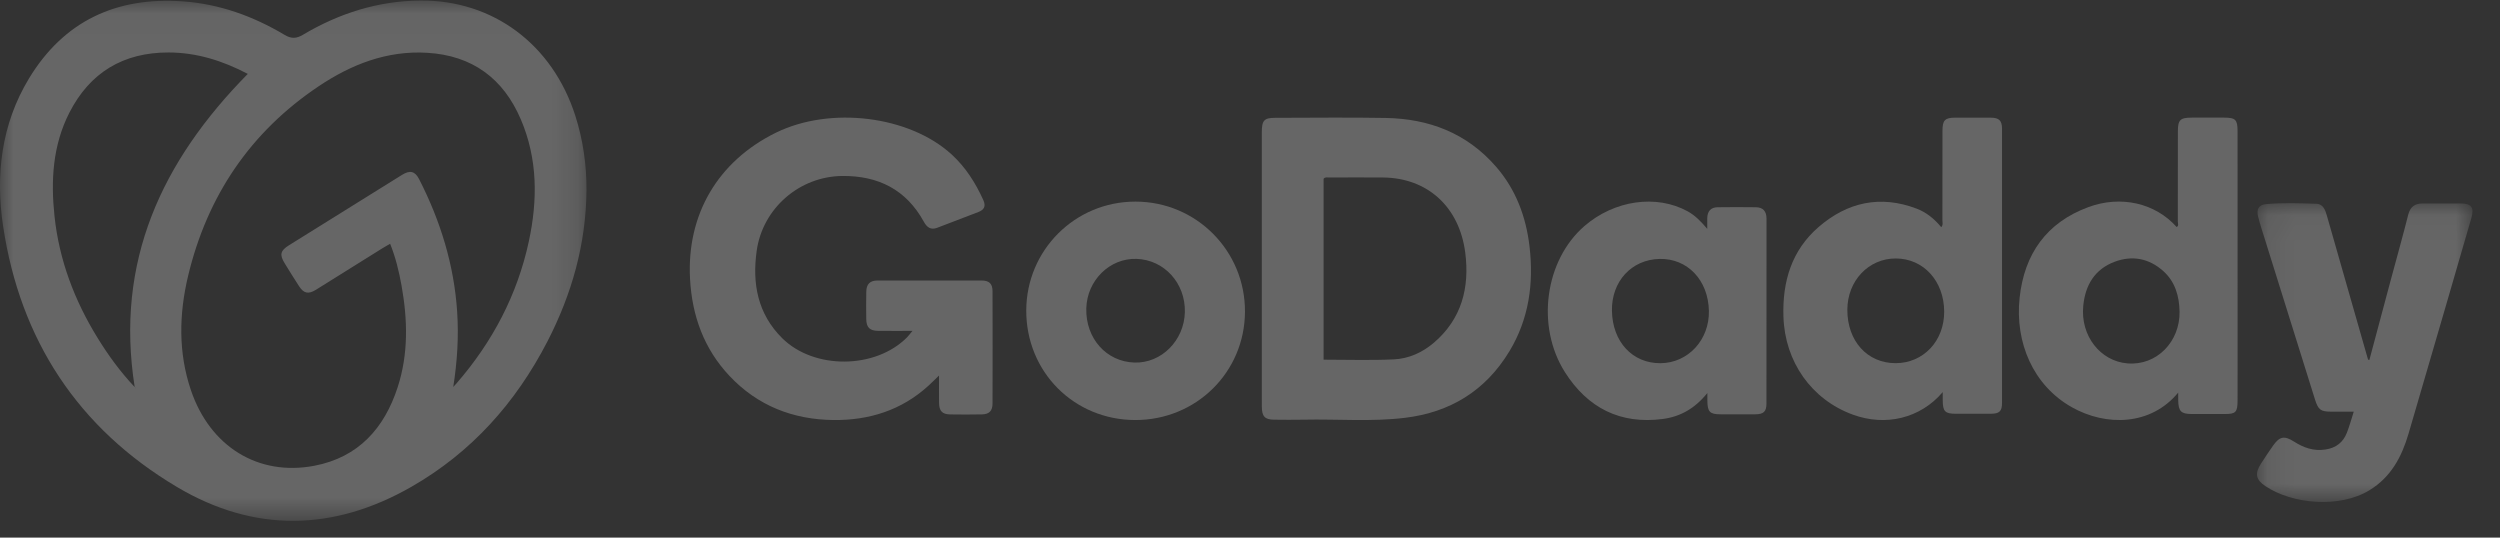
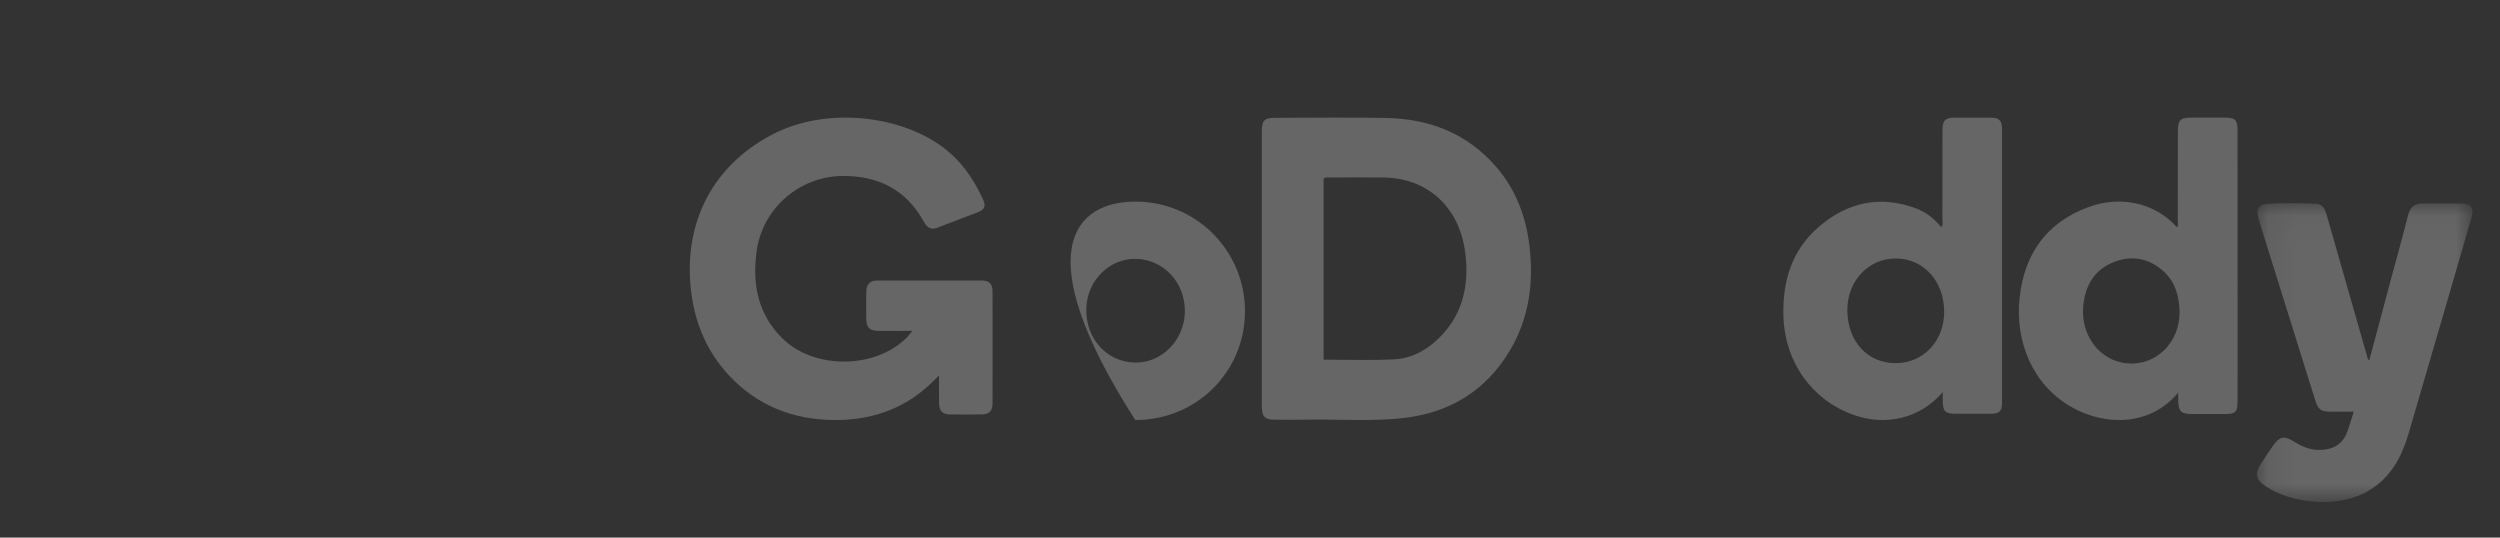
<svg xmlns="http://www.w3.org/2000/svg" xmlns:xlink="http://www.w3.org/1999/xlink" width="93px" height="20px" viewBox="0 0 93 20" version="1.1">
  <rect x="0" y="0" width="93" height="20" fill="#333333" stroke="none" />
  <title>CEA98DBE-E09D-453A-88FC-4D56064C5687</title>
  <defs>
-     <polygon id="path-1" points="0 0.019 21.817 0.019 21.817 19.375 0 19.375" />
    <polygon id="path-3" points="0.096 0.058 8.112 0.058 8.112 11.173 0.096 11.173" />
  </defs>
  <g id="Website" stroke="none" stroke-width="1" fill="none" fill-rule="evenodd" opacity="0.25">
    <g id="Desktop-/-1-Home" transform="translate(-520, -7048)">
      <g id="partner_2" transform="translate(520, 7048)">
        <g id="Group-3">
          <mask id="mask-2" fill="white">
            <use xlink:href="#path-1" />
          </mask>
          <g id="Clip-2" />
          <path d="M5.045,14.446 L5.058,14.428 L5.041,14.424 L5.045,14.446 Z M9.218,2.749 C8.291,2.262 7.317,1.952 6.265,1.952 C4.586,1.951 3.348,2.695 2.584,4.185 C1.957,5.409 1.886,6.727 2.029,8.056 C2.204,9.677 2.77,11.176 3.627,12.565 C4.023,13.208 4.463,13.818 5.011,14.4 C4.273,9.73 6.016,5.996 9.218,2.749 L9.218,2.749 Z M16.861,14.396 C16.904,14.348 16.948,14.301 16.991,14.252 C18.323,12.716 19.243,10.97 19.672,8.983 C20.004,7.444 20.005,5.914 19.375,4.441 C18.727,2.925 17.577,2.065 15.896,1.964 C14.393,1.873 13.065,2.399 11.857,3.207 C9.307,4.914 7.707,7.298 6.998,10.261 C6.659,11.679 6.627,13.113 7.102,14.515 C7.812,16.611 9.603,17.724 11.691,17.327 C13.33,17.015 14.298,15.933 14.794,14.403 C15.197,13.16 15.165,11.891 14.937,10.621 C14.843,10.098 14.718,9.579 14.513,9.067 C14.402,9.132 14.311,9.182 14.223,9.237 C13.4,9.751 12.577,10.267 11.752,10.78 C11.471,10.954 11.301,10.918 11.123,10.644 C10.94,10.363 10.764,10.077 10.588,9.791 C10.395,9.477 10.428,9.325 10.744,9.128 C12.146,8.252 13.55,7.378 14.954,6.506 C15.251,6.322 15.437,6.365 15.591,6.665 C16.385,8.217 16.891,9.851 17.006,11.596 C17.068,12.529 17.009,13.453 16.861,14.396 L16.861,14.396 Z M21.817,7.082 C21.801,9.074 21.274,10.937 20.365,12.7 C19.189,14.979 17.541,16.829 15.297,18.113 C12.406,19.766 9.462,19.822 6.596,18.123 C2.899,15.931 0.752,12.641 0.116,8.418 C-0.172,6.502 0.05,4.618 1.077,2.921 C2.371,0.784 4.327,-0.127 6.806,0.051 C8.166,0.148 9.419,0.603 10.582,1.295 C10.842,1.45 11.025,1.439 11.277,1.289 C12.617,0.495 14.064,0.033 15.632,0.02 C18.338,-0.004 20.556,1.655 21.403,4.309 C21.691,5.212 21.823,6.136 21.817,7.082 L21.817,7.082 Z" id="Fill-1" fill="#FFFFFF" mask="url(#mask-2)" />
        </g>
        <path d="M33.944,12.309 C33.484,12.309 33.08,12.312 32.676,12.308 C32.353,12.305 32.23,12.185 32.225,11.867 C32.22,11.528 32.219,11.189 32.226,10.85 C32.231,10.569 32.362,10.436 32.645,10.435 C33.936,10.432 35.228,10.432 36.52,10.435 C36.798,10.436 36.921,10.556 36.922,10.828 C36.926,12.222 36.926,13.616 36.922,15.009 C36.922,15.286 36.798,15.41 36.528,15.415 C36.132,15.423 35.735,15.422 35.34,15.416 C35.053,15.411 34.938,15.288 34.933,14.993 C34.928,14.665 34.932,14.337 34.932,13.969 C34.782,14.114 34.661,14.237 34.533,14.353 C33.534,15.263 32.33,15.638 31.008,15.625 C29.504,15.609 28.186,15.097 27.14,13.987 C26.187,12.977 25.746,11.751 25.67,10.383 C25.538,7.983 26.701,6.002 28.86,4.938 C30.885,3.942 33.822,4.303 35.399,5.744 C35.922,6.222 36.291,6.806 36.581,7.447 C36.682,7.672 36.61,7.805 36.395,7.887 C35.885,8.081 35.376,8.275 34.868,8.472 C34.621,8.567 34.478,8.453 34.366,8.247 C33.71,7.054 32.671,6.534 31.338,6.546 C29.744,6.559 28.375,7.744 28.15,9.321 C27.976,10.543 28.184,11.672 29.094,12.577 C30.283,13.76 32.575,13.735 33.747,12.544 C33.805,12.485 33.853,12.417 33.944,12.309" id="Fill-4" fill="#FFFFFF" />
        <path d="M49.237,13.38 C50.123,13.38 50.987,13.409 51.849,13.369 C52.403,13.344 52.915,13.116 53.35,12.741 C54.366,11.867 54.677,10.71 54.507,9.396 C54.287,7.693 53.102,6.622 51.46,6.603 C50.782,6.596 50.103,6.601 49.424,6.603 C49.363,6.603 49.293,6.58 49.237,6.652 L49.237,13.38 Z M46.939,9.984 C46.939,8.301 46.939,6.619 46.939,4.936 C46.94,4.472 47.021,4.383 47.452,4.383 C48.818,4.382 50.185,4.363 51.552,4.388 C53.147,4.418 54.56,4.941 55.659,6.208 C56.388,7.049 56.769,8.058 56.899,9.175 C57.06,10.555 56.872,11.871 56.152,13.064 C55.253,14.553 53.927,15.338 52.278,15.541 C51.018,15.696 49.751,15.584 48.488,15.612 C48.126,15.62 47.763,15.615 47.4,15.612 C47.052,15.61 46.941,15.492 46.94,15.119 C46.938,14.623 46.939,14.127 46.939,13.631 L46.939,9.984 Z" id="Fill-6" fill="#FFFFFF" />
        <path d="M81.08,11.598 C81.069,11.014 80.916,10.479 80.473,10.083 C79.944,9.61 79.321,9.491 78.663,9.738 C77.928,10.014 77.572,10.602 77.497,11.377 C77.387,12.494 78.135,13.434 79.137,13.518 C80.237,13.611 81.096,12.703 81.08,11.598 M81.029,14.604 C80.012,15.84 78.345,15.869 77.064,15.144 C75.633,14.334 74.954,12.741 75.129,11.084 C75.303,9.442 76.135,8.278 77.686,7.705 C78.897,7.257 80.179,7.554 80.972,8.446 C81.06,8.395 81.015,8.31 81.015,8.244 C81.018,7.126 81.017,6.008 81.017,4.889 C81.018,4.459 81.1,4.377 81.531,4.376 C81.935,4.375 82.339,4.375 82.742,4.376 C83.16,4.377 83.237,4.452 83.237,4.876 C83.238,7.743 83.238,10.611 83.238,13.478 C83.238,13.956 83.239,14.434 83.237,14.912 C83.235,15.333 83.169,15.401 82.768,15.401 C82.355,15.402 81.942,15.402 81.529,15.401 C81.135,15.4 81.035,15.298 81.03,14.891 C81.028,14.819 81.029,14.746 81.029,14.604" id="Fill-8" fill="#FFFFFF" />
        <path d="M70.515,13.51 C71.55,13.51 72.329,12.683 72.324,11.59 C72.318,10.455 71.556,9.618 70.526,9.615 C69.512,9.612 68.725,10.443 68.721,11.52 C68.718,12.686 69.46,13.509 70.515,13.51 M72.27,14.586 C71.435,15.565 70.144,15.871 68.924,15.424 C67.384,14.861 66.397,13.455 66.344,11.782 C66.301,10.473 66.649,9.315 67.647,8.449 C68.72,7.518 69.948,7.248 71.298,7.761 C71.663,7.899 71.961,8.144 72.214,8.451 C72.293,8.362 72.257,8.273 72.258,8.194 C72.261,7.085 72.259,5.977 72.26,4.869 C72.26,4.471 72.351,4.378 72.738,4.377 C73.18,4.375 73.622,4.374 74.064,4.378 C74.365,4.38 74.475,4.487 74.475,4.788 C74.477,8.189 74.477,11.59 74.475,14.991 C74.475,15.299 74.376,15.39 74.063,15.391 C73.63,15.394 73.198,15.392 72.765,15.392 C72.355,15.392 72.272,15.308 72.27,14.893 C72.27,14.811 72.27,14.729 72.27,14.586" id="Fill-10" fill="#FFFFFF" />
        <g id="Group-14" transform="translate(83.864, 7.5)">
          <mask id="mask-4" fill="white">
            <use xlink:href="#path-3" />
          </mask>
          <g id="Clip-13" />
          <path d="M4.277,5.89 C4.55,4.87 4.823,3.849 5.096,2.828 C5.306,2.048 5.525,1.27 5.722,0.487 C5.797,0.192 5.969,0.069 6.257,0.069 C6.731,0.069 7.205,0.067 7.679,0.069 C8.068,0.071 8.183,0.22 8.073,0.602 C7.755,1.71 7.431,2.818 7.108,3.925 C6.651,5.494 6.194,7.063 5.734,8.631 C5.481,9.493 5.081,10.249 4.276,10.739 C3.175,11.41 1.418,11.261 0.409,10.584 C0.049,10.343 0.009,10.116 0.24,9.754 C0.385,9.527 0.536,9.303 0.691,9.082 C0.933,8.736 1.11,8.697 1.469,8.925 C1.83,9.156 2.203,9.289 2.643,9.222 C3.038,9.163 3.301,8.955 3.441,8.596 C3.535,8.356 3.602,8.106 3.696,7.814 C3.398,7.814 3.134,7.815 2.869,7.814 C2.464,7.814 2.375,7.749 2.252,7.355 C1.631,5.373 1.011,3.392 0.392,1.41 C0.303,1.126 0.209,0.843 0.136,0.554 C0.069,0.286 0.164,0.121 0.425,0.095 C1.052,0.034 1.682,0.061 2.309,0.081 C2.563,0.089 2.639,0.322 2.698,0.529 C2.996,1.564 3.29,2.6 3.586,3.635 C3.799,4.383 4.013,5.131 4.228,5.879 C4.244,5.883 4.26,5.887 4.277,5.89" id="Fill-12" fill="#FFFFFF" mask="url(#mask-4)" />
        </g>
-         <path d="M59.964,11.558 C59.982,12.715 60.728,13.52 61.772,13.511 C62.798,13.503 63.593,12.642 63.571,11.565 C63.548,10.421 62.775,9.608 61.735,9.632 C60.693,9.656 59.947,10.467 59.964,11.558 M63.514,14.619 C63.052,15.195 62.509,15.5 61.855,15.586 C60.283,15.792 59.062,15.182 58.214,13.842 C57.13,12.131 57.474,9.684 58.934,8.415 C60.05,7.445 61.617,7.222 62.782,7.862 C63.051,8.01 63.263,8.221 63.51,8.514 C63.51,8.339 63.507,8.225 63.51,8.111 C63.517,7.859 63.643,7.713 63.891,7.71 C64.369,7.703 64.847,7.703 65.325,7.71 C65.584,7.714 65.714,7.86 65.714,8.131 C65.713,10.423 65.715,12.716 65.712,15.008 C65.712,15.313 65.606,15.41 65.298,15.412 C64.867,15.414 64.436,15.413 64.005,15.412 C63.604,15.412 63.518,15.321 63.514,14.903 C63.513,14.83 63.514,14.758 63.514,14.619" id="Fill-15" fill="#FFFFFF" />
-         <path d="M42.278,9.63 C41.281,9.598 40.436,10.432 40.41,11.474 C40.383,12.587 41.154,13.455 42.202,13.487 C43.203,13.519 44.053,12.667 44.077,11.61 C44.102,10.535 43.311,9.664 42.278,9.63 M42.237,7.5 C44.502,7.499 46.325,9.332 46.313,11.6 C46.301,13.848 44.496,15.628 42.231,15.625 C39.951,15.622 38.172,13.833 38.177,11.55 C38.182,9.304 39.99,7.5 42.237,7.5" id="Fill-17" fill="#FFFFFF" />
+         <path d="M42.278,9.63 C41.281,9.598 40.436,10.432 40.41,11.474 C40.383,12.587 41.154,13.455 42.202,13.487 C43.203,13.519 44.053,12.667 44.077,11.61 C44.102,10.535 43.311,9.664 42.278,9.63 M42.237,7.5 C44.502,7.499 46.325,9.332 46.313,11.6 C46.301,13.848 44.496,15.628 42.231,15.625 C38.182,9.304 39.99,7.5 42.237,7.5" id="Fill-17" fill="#FFFFFF" />
      </g>
    </g>
  </g>
</svg>